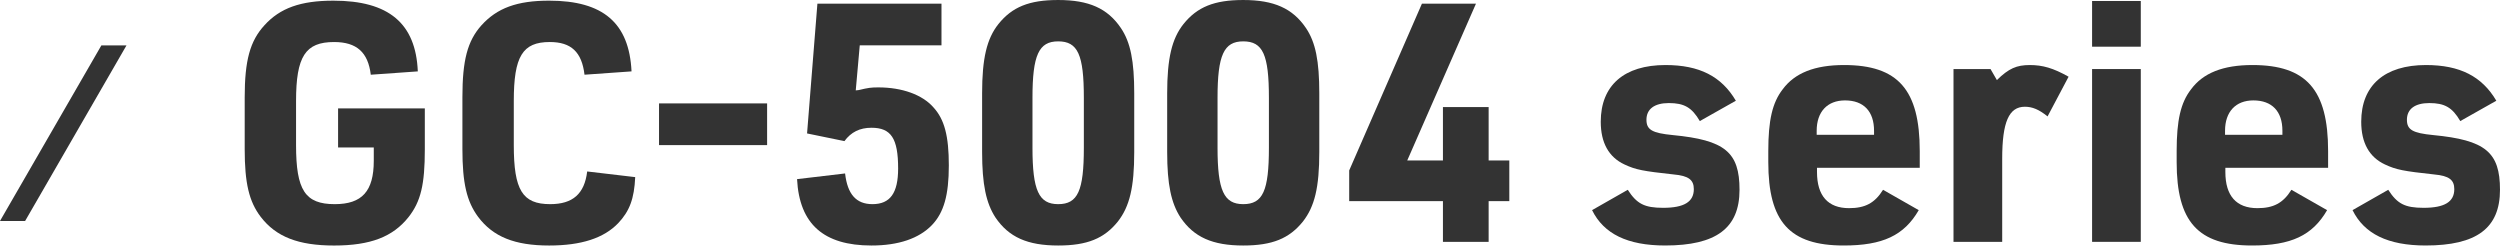
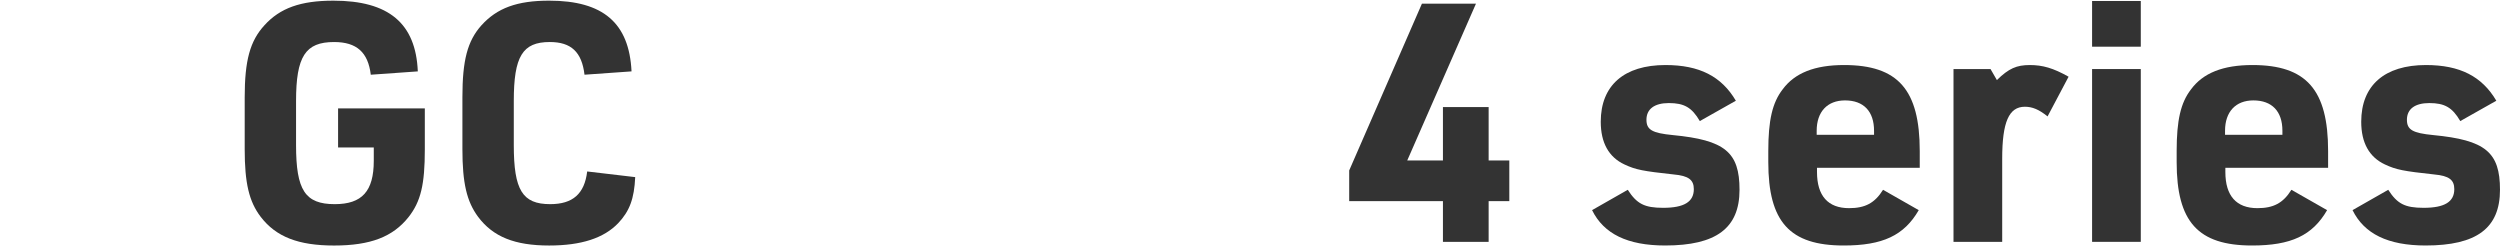
<svg xmlns="http://www.w3.org/2000/svg" id="_レイヤー_2" data-name="レイヤー 2" width="284.742" height="27.963" viewBox="0 0 284.742 27.963">
  <g id="_デザイン" data-name="デザイン">
    <g>
      <g>
        <path d="M38.508,12.348h9.878v4.674c0,3.988-.455,5.927-1.861,7.713-1.786,2.241-4.331,3.229-8.473,3.229-4.065,0-6.611-.987-8.359-3.268-1.329-1.747-1.823-3.837-1.823-7.713v-5.889c0-4.217.608-6.421,2.241-8.207C31.896.911,34.252.076,37.975.076c6.307,0,9.385,2.583,9.612,8.055l-5.356.379c-.305-2.545-1.596-3.723-4.18-3.723-3.268,0-4.331,1.633-4.331,6.725v5.016c0,5.129,1.025,6.725,4.407,6.725,3.115,0,4.445-1.481,4.445-4.939v-1.52h-4.065v-4.445Z" style="fill: #333; stroke-width: 0px;" />
        <path d="M72.348,20.174c-.113,2.471-.646,3.876-1.938,5.244-1.634,1.709-4.217,2.545-7.864,2.545-3.914,0-6.384-.987-8.093-3.268-1.292-1.747-1.786-3.837-1.786-7.713v-5.927c0-4.179.57-6.383,2.166-8.169,1.785-1.976,4.065-2.811,7.713-2.811,6.154,0,9.118,2.545,9.384,8.055l-5.356.379c-.305-2.583-1.521-3.723-3.952-3.723-3.115,0-4.103,1.633-4.103,6.725v5.016c0,5.129.987,6.725,4.141,6.725,2.584,0,3.914-1.178,4.218-3.723l5.471.645Z" style="fill: #333; stroke-width: 0px;" />
-         <path d="M75.061,11.777h12.31v4.75h-12.31v-4.75Z" style="fill: #333; stroke-width: 0px;" />
-         <path d="M93.098.418h14.134v4.748h-9.309l-.456,5.13.342-.038c1.103-.266,1.406-.304,2.242-.304,2.697,0,5.015.836,6.269,2.28,1.254,1.367,1.748,3.267,1.748,6.61,0,3.382-.57,5.357-1.899,6.763-1.482,1.559-3.838,2.355-6.915,2.355-5.434,0-8.207-2.432-8.473-7.561l5.471-.646c.267,2.356,1.254,3.496,3.116,3.496,2.014,0,2.925-1.254,2.925-4.065,0-3.419-.798-4.636-3.039-4.636-1.33,0-2.317.494-3.078,1.521l-4.255-.874,1.178-14.779Z" style="fill: #333; stroke-width: 0px;" />
-         <path d="M111.859,10.638c0-3.989.532-6.231,1.861-7.903,1.559-1.938,3.496-2.734,6.802-2.734,3.495,0,5.623.949,7.143,3.191,1.102,1.633,1.52,3.762,1.52,7.446v6.687c0,4.028-.531,6.193-1.861,7.903-1.558,1.938-3.495,2.735-6.801,2.735-3.496,0-5.623-.949-7.144-3.191-1.063-1.633-1.52-3.762-1.52-7.447v-6.687ZM123.447,11.132c0-4.901-.684-6.421-2.925-6.421-2.204,0-2.926,1.558-2.926,6.421v5.699c0,4.863.722,6.421,2.926,6.421,2.241,0,2.925-1.52,2.925-6.421v-5.699Z" style="fill: #333; stroke-width: 0px;" />
-         <path d="M132.937,10.638c0-3.989.532-6.231,1.861-7.903,1.559-1.938,3.496-2.734,6.802-2.734,3.495,0,5.623.949,7.143,3.191,1.102,1.633,1.52,3.762,1.52,7.446v6.687c0,4.028-.531,6.193-1.861,7.903-1.558,1.938-3.495,2.735-6.801,2.735-3.496,0-5.623-.949-7.144-3.191-1.063-1.633-1.52-3.762-1.52-7.447v-6.687ZM144.525,11.132c0-4.901-.684-6.421-2.925-6.421-2.204,0-2.926,1.558-2.926,6.421v5.699c0,4.863.722,6.421,2.926,6.421,2.241,0,2.925-1.52,2.925-6.421v-5.699Z" style="fill: #333; stroke-width: 0px;" />
        <path d="M164.346,22.91h-10.677v-3.496L161.953.418h6.155l-7.827,17.857h4.065v-6.08h5.205v6.08h2.355v4.635h-2.355v4.635h-5.205v-4.635Z" style="fill: #333; stroke-width: 0px;" />
        <path d="M185.398,21.618c1.026,1.596,1.9,2.052,4.027,2.052,2.394,0,3.496-.684,3.496-2.127,0-1.064-.608-1.521-2.28-1.672-3.495-.381-4.331-.532-5.623-1.141-1.785-.836-2.697-2.469-2.697-4.863,0-4.141,2.659-6.459,7.371-6.459,3.875,0,6.383,1.292,8.017,4.065l-4.104,2.317c-.912-1.557-1.786-2.051-3.533-2.051-1.634,0-2.546.684-2.546,1.899,0,1.14.646,1.52,3.002,1.747,5.927.57,7.599,1.938,7.599,6.231,0,4.37-2.66,6.345-8.473,6.345-4.294,0-6.991-1.329-8.321-4.027l4.065-2.317Z" style="fill: #333; stroke-width: 0px;" />
        <path d="M206.951,19.604c0,2.698,1.254,4.104,3.647,4.104,1.824,0,2.926-.569,3.876-2.09l4.065,2.317c-1.672,2.889-4.104,4.027-8.549,4.027-6.155,0-8.587-2.697-8.587-9.498v-1.254c0-3.496.456-5.51,1.634-7.029,1.368-1.861,3.647-2.773,6.991-2.773,6.155,0,8.625,2.812,8.625,9.803v1.9h-11.703v.493ZM213.448,15.35v-.457c0-2.203-1.178-3.457-3.305-3.457-2.014,0-3.229,1.292-3.229,3.457v.457h6.534Z" style="fill: #333; stroke-width: 0px;" />
        <path d="M222.498,7.864h4.217l.723,1.254c1.367-1.33,2.241-1.71,3.761-1.71,1.444,0,2.66.342,4.407,1.33l-2.394,4.521c-.987-.799-1.747-1.102-2.583-1.102-1.824,0-2.584,1.747-2.584,5.927v9.46h-5.547V7.864Z" style="fill: #333; stroke-width: 0px;" />
        <path d="M238.282.113h5.547v5.205h-5.547V.113ZM238.282,7.864h5.547v19.681h-5.547V7.864Z" style="fill: #333; stroke-width: 0px;" />
        <path d="M253.462,19.604c0,2.698,1.254,4.104,3.647,4.104,1.824,0,2.926-.569,3.876-2.09l4.065,2.317c-1.672,2.889-4.104,4.027-8.549,4.027-6.155,0-8.587-2.697-8.587-9.498v-1.254c0-3.496.456-5.51,1.634-7.029,1.368-1.861,3.647-2.773,6.991-2.773,6.155,0,8.625,2.812,8.625,9.803v1.9h-11.703v.493ZM259.959,15.35v-.457c0-2.203-1.178-3.457-3.305-3.457-2.014,0-3.229,1.292-3.229,3.457v.457h6.534Z" style="fill: #333; stroke-width: 0px;" />
        <path d="M272.013,21.618c1.026,1.596,1.9,2.052,4.027,2.052,2.394,0,3.496-.684,3.496-2.127,0-1.064-.608-1.521-2.28-1.672-3.495-.381-4.331-.532-5.623-1.141-1.785-.836-2.697-2.469-2.697-4.863,0-4.141,2.659-6.459,7.371-6.459,3.875,0,6.383,1.292,8.017,4.065l-4.104,2.317c-.912-1.557-1.786-2.051-3.533-2.051-1.634,0-2.546.684-2.546,1.899,0,1.14.646,1.52,3.002,1.747,5.927.57,7.599,1.938,7.599,6.231,0,4.37-2.66,6.345-8.473,6.345-4.294,0-6.991-1.329-8.321-4.027l4.065-2.317Z" style="fill: #333; stroke-width: 0px;" />
      </g>
-       <polygon points="11.547 5.169 0 25.169 2.861 25.169 14.408 5.169 11.547 5.169" style="fill: #333; stroke-width: 0px;" />
    </g>
  </g>
</svg>